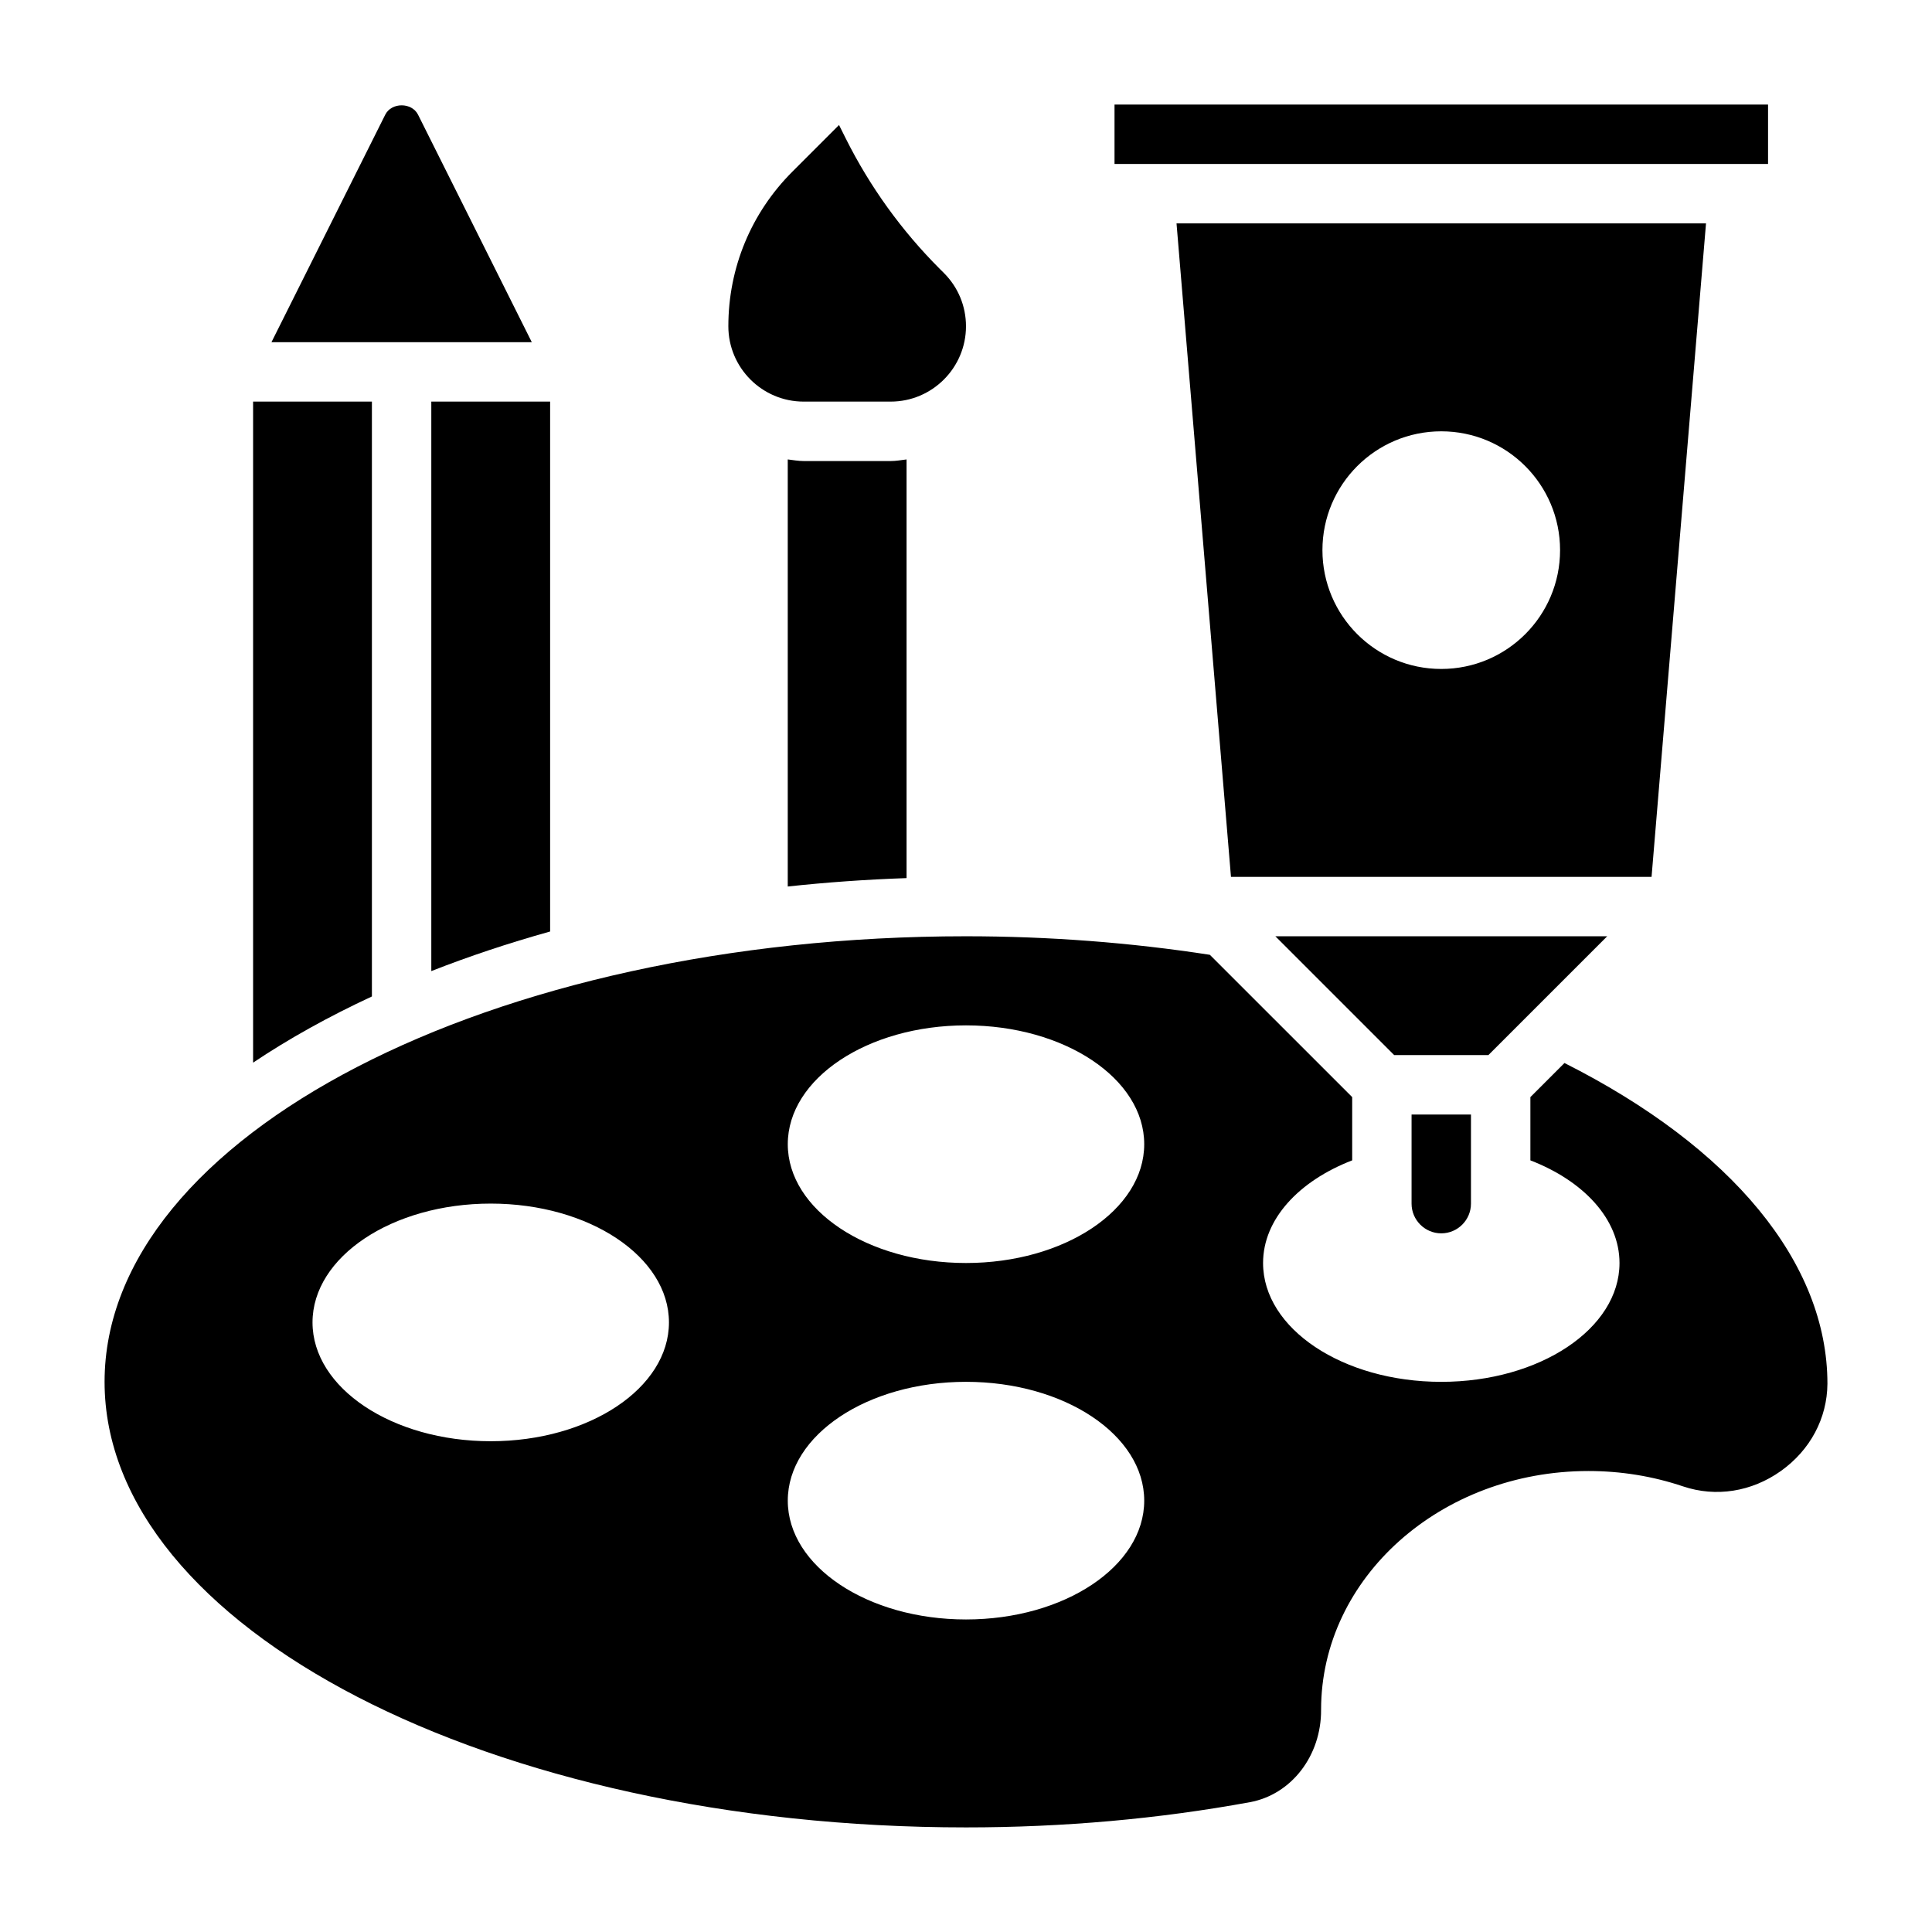
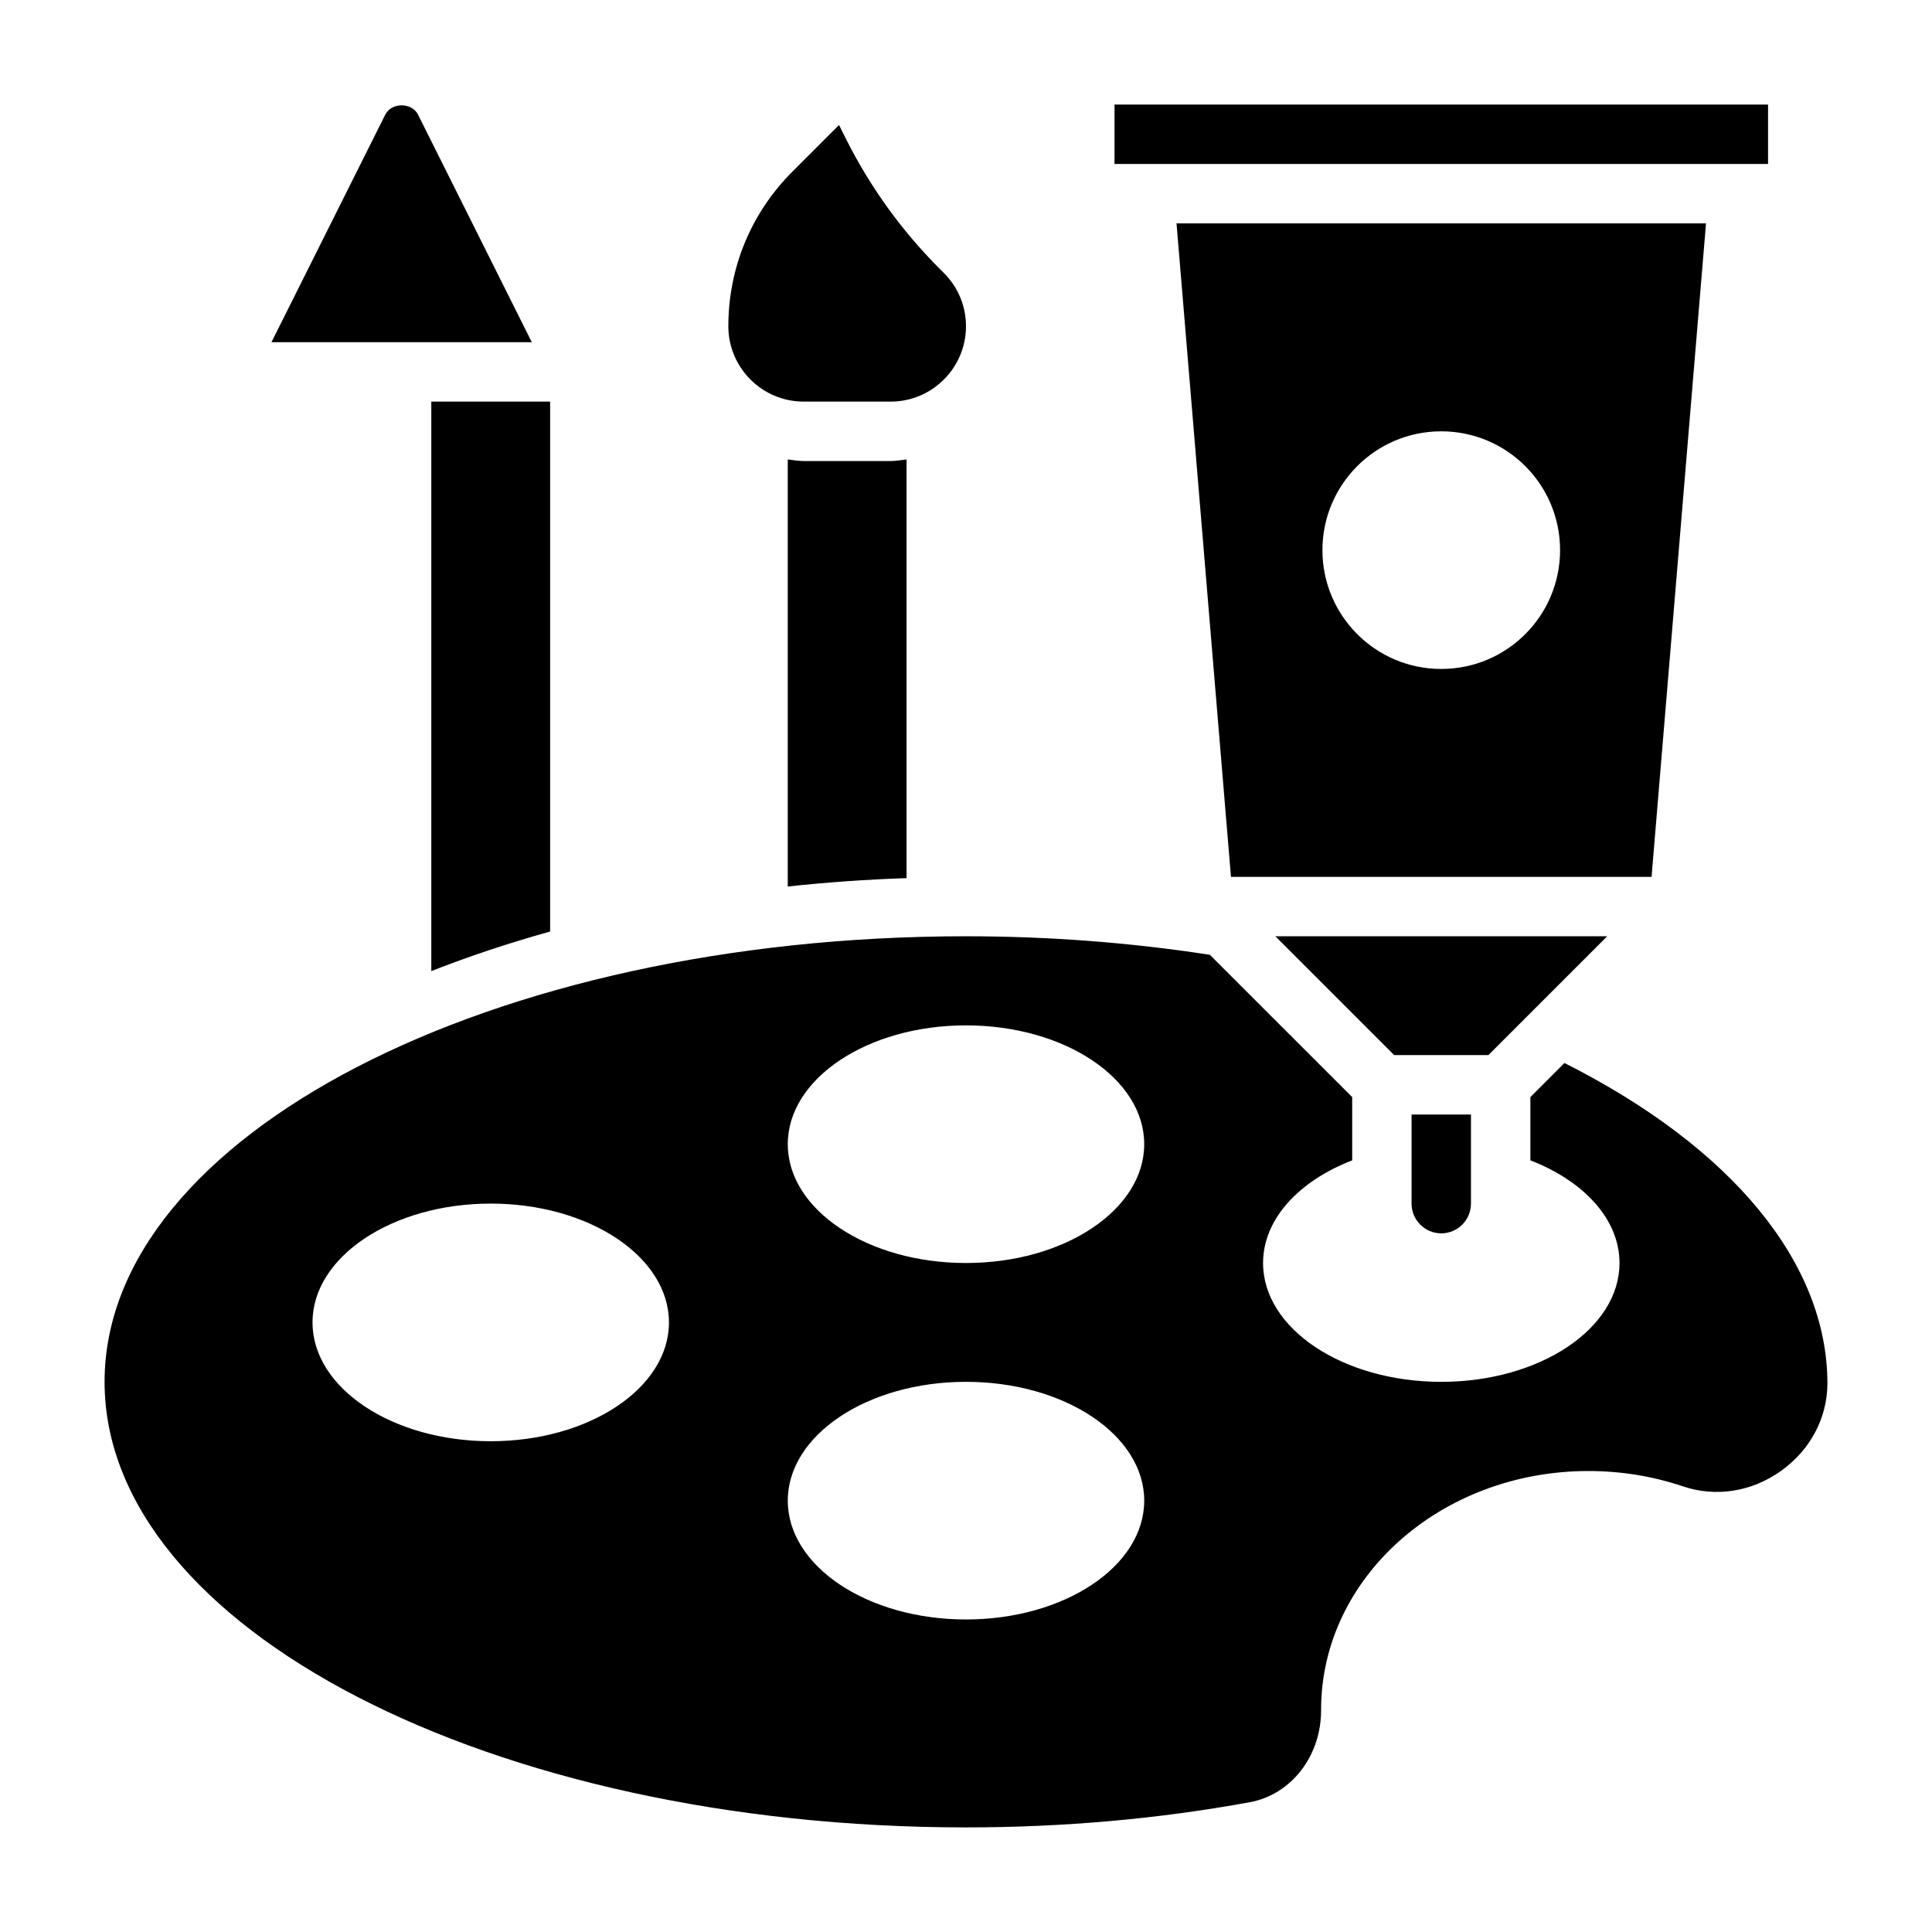
<svg xmlns="http://www.w3.org/2000/svg" fill="#000000" width="800px" height="800px" version="1.1" viewBox="144 144 512 512">
  <g>
    <path d="m356.98 266.18c-1.441 0-2.816-0.262-4.219-0.426v113.18c10.281-1.109 20.789-1.859 31.488-2.227v-110.95c-1.402 0.164-2.769 0.426-4.219 0.426z" />
    <path d="m596.11 203.2h-140.32l14.43 173.18h111.46zm-70.164 118.08c-17.391 0-31.488-14.098-31.488-31.488 0-17.391 14.098-31.488 31.488-31.488s31.488 14.098 31.488 31.488c0 17.391-14.098 31.488-31.488 31.488z" />
    <path d="m525.95 470.85c4.336 0 7.871-3.535 7.871-7.871v-23.617h-15.742v23.617c0 4.336 3.535 7.871 7.871 7.871z" />
    <path d="m254.79 174.4c-1.66-3.32-7.047-3.312-8.699 0l-30.152 60.285h68.992z" />
    <path d="m439.36 171.71h173.19v15.742h-173.19z" />
    <path d="m569.93 392.12h-87.949l31.488 31.488h24.973z" />
    <path d="m356.98 250.43h23.059c10.996 0 19.957-8.957 19.957-19.965 0-5.328-2.078-10.344-5.848-14.113l-1.082-1.078c-10.148-10.148-18.539-21.797-24.953-34.621l-1.762-3.527-12.352 12.352c-10.953 10.949-16.98 25.512-16.98 40.988 0 11.008 8.957 19.965 19.961 19.965z" />
    <path d="m558.6 425.71-9.031 9.031v16.766c14.09 5.449 23.617 15.562 23.617 27.207 0 17.391-21.145 31.488-47.23 31.488s-47.23-14.098-47.23-31.488c0-11.645 9.523-21.758 23.617-27.207v-16.766l-37.715-37.707c-20.914-3.234-42.633-4.914-64.625-4.914-125.88 0-228.29 52.973-228.29 118.08s102.41 118.08 228.29 118.08c25.75 0 51.066-2.25 75.234-6.684 10.996-2.016 18.934-12.312 18.863-24.48 0-35.039 31.781-63.281 70.848-63.281 8.637 0 17.066 1.371 25.074 4.07 8.707 2.93 18.168 1.449 25.945-4.086 7.754-5.527 12.25-13.941 12.32-23.113 0.004-32.051-25.355-62.648-69.688-85zm-284.55 100.23c-26.086 0-47.23-14.098-47.23-31.488 0-17.391 21.145-31.488 47.23-31.488s47.23 14.098 47.23 31.488c0 17.391-21.145 31.488-47.23 31.488zm125.95 47.234c-26.086 0-47.23-14.098-47.23-31.488 0-17.391 21.145-31.488 47.23-31.488s47.23 14.098 47.23 31.488c0 17.391-21.145 31.488-47.23 31.488zm0-94.465c-26.086 0-47.23-14.098-47.23-31.488s21.145-31.488 47.23-31.488 47.23 14.098 47.23 31.488-21.145 31.488-47.23 31.488z" />
-     <path d="m242.56 250.43h-31.488v175.18c9.492-6.359 20.051-12.227 31.488-17.539z" />
    <path d="m258.3 401.35c9.965-3.914 20.484-7.422 31.488-10.492v-140.43h-31.488z" />
  </g>
</svg>